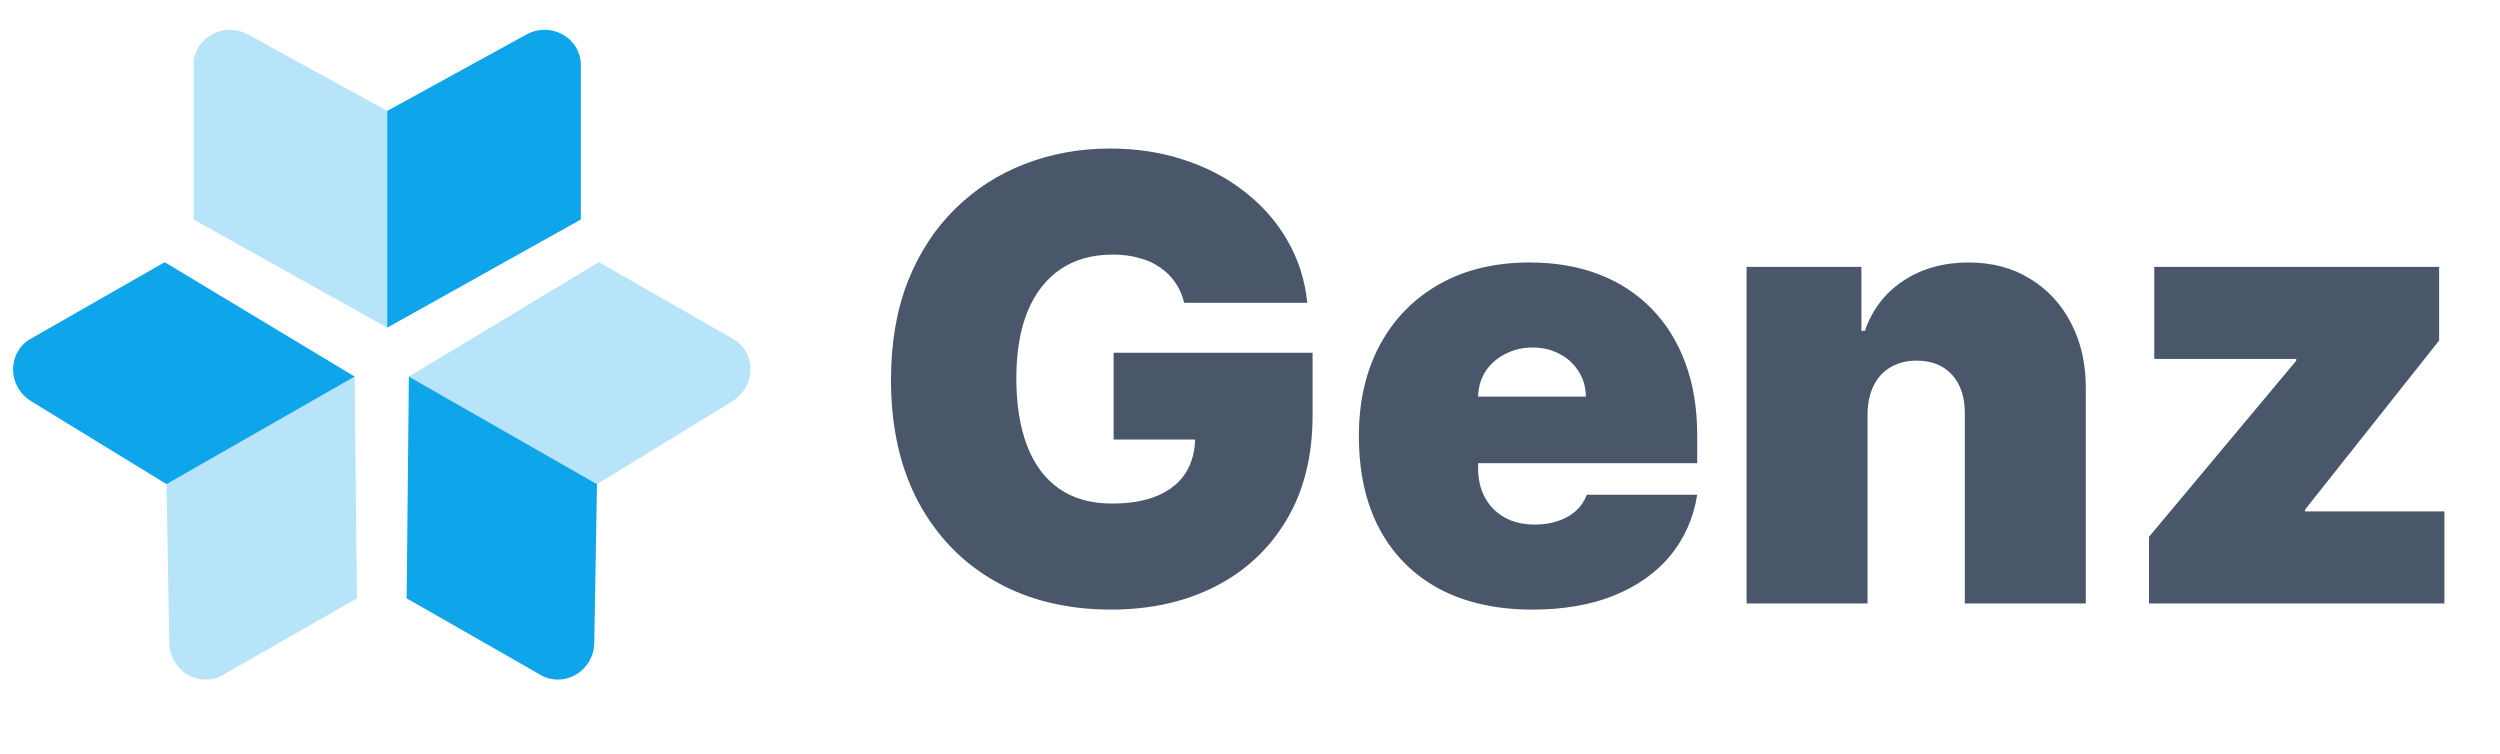
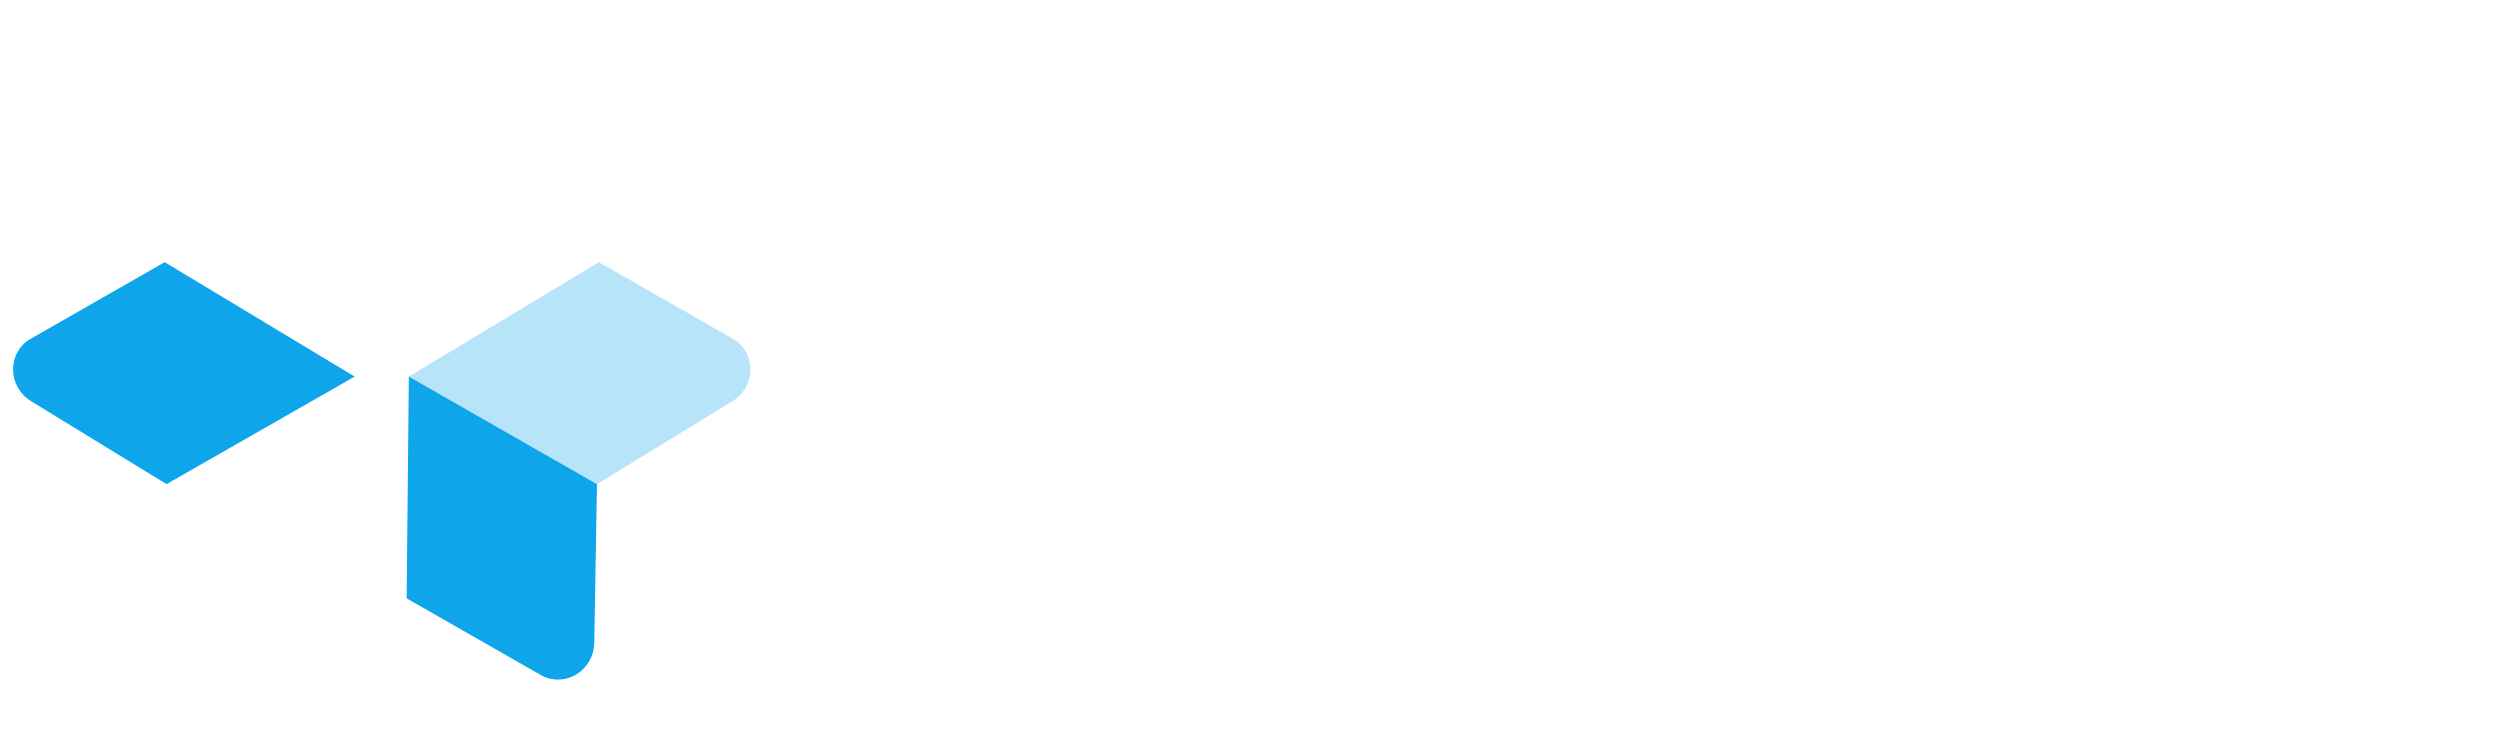
<svg xmlns="http://www.w3.org/2000/svg" width="116" height="35" viewBox="0 0 116 35" fill="none">
-   <path d="M26.951 2.949V10.185L17.967 15.203V5.148L24.426 1.601C24.677 1.461 24.962 1.385 25.251 1.382C25.541 1.379 25.827 1.449 26.081 1.585C26.335 1.72 26.549 1.917 26.701 2.156C26.854 2.395 26.94 2.668 26.951 2.949Z" fill="#0EA5EA" />
-   <path opacity="0.3" d="M8.984 2.949V10.185L17.967 15.203V5.148L11.509 1.601C11.258 1.461 10.973 1.385 10.684 1.382C10.393 1.379 10.108 1.449 9.854 1.585C9.6 1.72 9.386 1.917 9.234 2.156C9.081 2.395 8.995 2.668 8.984 2.949Z" fill="#0EA5EA" />
  <path d="M25.151 31.355L18.869 27.764L18.971 17.474L27.7 22.464L27.574 29.832C27.572 30.119 27.496 30.404 27.355 30.657C27.213 30.91 27.011 31.124 26.767 31.277C26.524 31.43 26.247 31.518 25.963 31.532C25.68 31.545 25.4 31.484 25.151 31.355Z" fill="#0EA5EA" />
  <path opacity="0.3" d="M34.068 15.756L27.786 12.165L18.971 17.474L27.7 22.464L33.984 18.617C34.231 18.469 34.438 18.26 34.584 18.009C34.731 17.759 34.812 17.476 34.821 17.189C34.829 16.901 34.764 16.618 34.632 16.367C34.5 16.116 34.306 15.905 34.068 15.756Z" fill="#0EA5EA" />
-   <path opacity="0.3" d="M10.277 31.355L16.559 27.764L16.457 17.474L7.728 22.464L7.854 29.832C7.856 30.119 7.932 30.404 8.073 30.657C8.215 30.91 8.417 31.124 8.661 31.277C8.904 31.43 9.181 31.518 9.465 31.532C9.748 31.545 10.028 31.484 10.277 31.355Z" fill="#0EA5EA" />
  <path d="M1.361 15.756L7.642 12.165L16.457 17.474L7.728 22.464L1.443 18.617C1.197 18.469 0.99 18.26 0.844 18.009C0.697 17.759 0.616 17.476 0.607 17.189C0.599 16.901 0.664 16.618 0.796 16.367C0.928 16.116 1.122 15.905 1.361 15.756Z" fill="#0EA5EA" />
-   <path d="M54.946 14.05C54.858 13.691 54.719 13.376 54.529 13.105C54.34 12.827 54.102 12.593 53.818 12.403C53.54 12.206 53.214 12.061 52.842 11.966C52.475 11.864 52.072 11.813 51.632 11.813C50.683 11.813 49.873 12.04 49.202 12.495C48.537 12.949 48.029 13.603 47.676 14.457C47.331 15.311 47.158 16.341 47.158 17.548C47.158 18.768 47.324 19.812 47.656 20.679C47.988 21.547 48.483 22.211 49.141 22.672C49.798 23.133 50.615 23.364 51.591 23.364C52.452 23.364 53.167 23.238 53.736 22.987C54.312 22.737 54.743 22.381 55.028 21.92C55.312 21.459 55.455 20.917 55.455 20.293L56.431 20.395H51.672V16.368H60.904V19.256C60.904 21.154 60.501 22.777 59.694 24.126C58.895 25.468 57.79 26.499 56.38 27.217C54.977 27.929 53.367 28.285 51.55 28.285C49.524 28.285 47.744 27.854 46.212 26.993C44.68 26.133 43.484 24.906 42.623 23.313C41.769 21.72 41.342 19.825 41.342 17.629C41.342 15.907 41.603 14.382 42.125 13.054C42.654 11.725 43.386 10.603 44.321 9.688C45.257 8.766 46.338 8.072 47.565 7.604C48.791 7.129 50.106 6.892 51.51 6.892C52.743 6.892 53.889 7.068 54.946 7.421C56.01 7.767 56.949 8.261 57.763 8.905C58.583 9.543 59.244 10.298 59.745 11.173C60.247 12.047 60.552 13.006 60.66 14.05H54.946ZM71.105 28.285C69.438 28.285 68.001 27.966 66.794 27.329C65.594 26.685 64.669 25.763 64.018 24.563C63.374 23.357 63.052 21.913 63.052 20.232C63.052 18.619 63.378 17.209 64.028 16.002C64.679 14.796 65.598 13.857 66.784 13.186C67.97 12.515 69.37 12.179 70.983 12.179C72.162 12.179 73.23 12.362 74.186 12.728C75.141 13.094 75.958 13.627 76.636 14.325C77.314 15.016 77.836 15.857 78.202 16.846C78.568 17.836 78.751 18.951 78.751 20.191V21.493H64.801V18.402H73.586C73.579 17.954 73.464 17.561 73.24 17.222C73.023 16.877 72.728 16.609 72.356 16.419C71.99 16.223 71.573 16.124 71.105 16.124C70.651 16.124 70.234 16.223 69.854 16.419C69.475 16.609 69.17 16.873 68.939 17.212C68.716 17.551 68.597 17.948 68.584 18.402V21.737C68.584 22.238 68.689 22.686 68.899 23.079C69.109 23.472 69.41 23.78 69.804 24.004C70.197 24.228 70.671 24.34 71.227 24.34C71.613 24.34 71.966 24.285 72.284 24.177C72.61 24.069 72.888 23.913 73.118 23.709C73.349 23.499 73.518 23.248 73.627 22.957H78.751C78.575 24.041 78.158 24.984 77.5 25.784C76.843 26.576 75.972 27.193 74.887 27.634C73.81 28.068 72.549 28.285 71.105 28.285ZM86.654 19.215V28H81.041V12.383H86.369V15.352H86.532C86.871 14.362 87.467 13.586 88.321 13.023C89.182 12.461 90.185 12.179 91.331 12.179C92.436 12.179 93.395 12.434 94.208 12.942C95.028 13.444 95.662 14.135 96.109 15.016C96.564 15.897 96.787 16.904 96.781 18.036V28H91.168V19.215C91.175 18.442 90.978 17.836 90.578 17.395C90.185 16.955 89.636 16.734 88.931 16.734C88.47 16.734 88.067 16.836 87.721 17.039C87.382 17.236 87.121 17.521 86.938 17.893C86.755 18.259 86.66 18.7 86.654 19.215ZM99.714 28V24.909L106.547 16.734V16.653H99.958V12.383H113.176V15.799L106.953 23.648V23.73H113.42V28H99.714Z" fill="#4A576A" />
</svg>